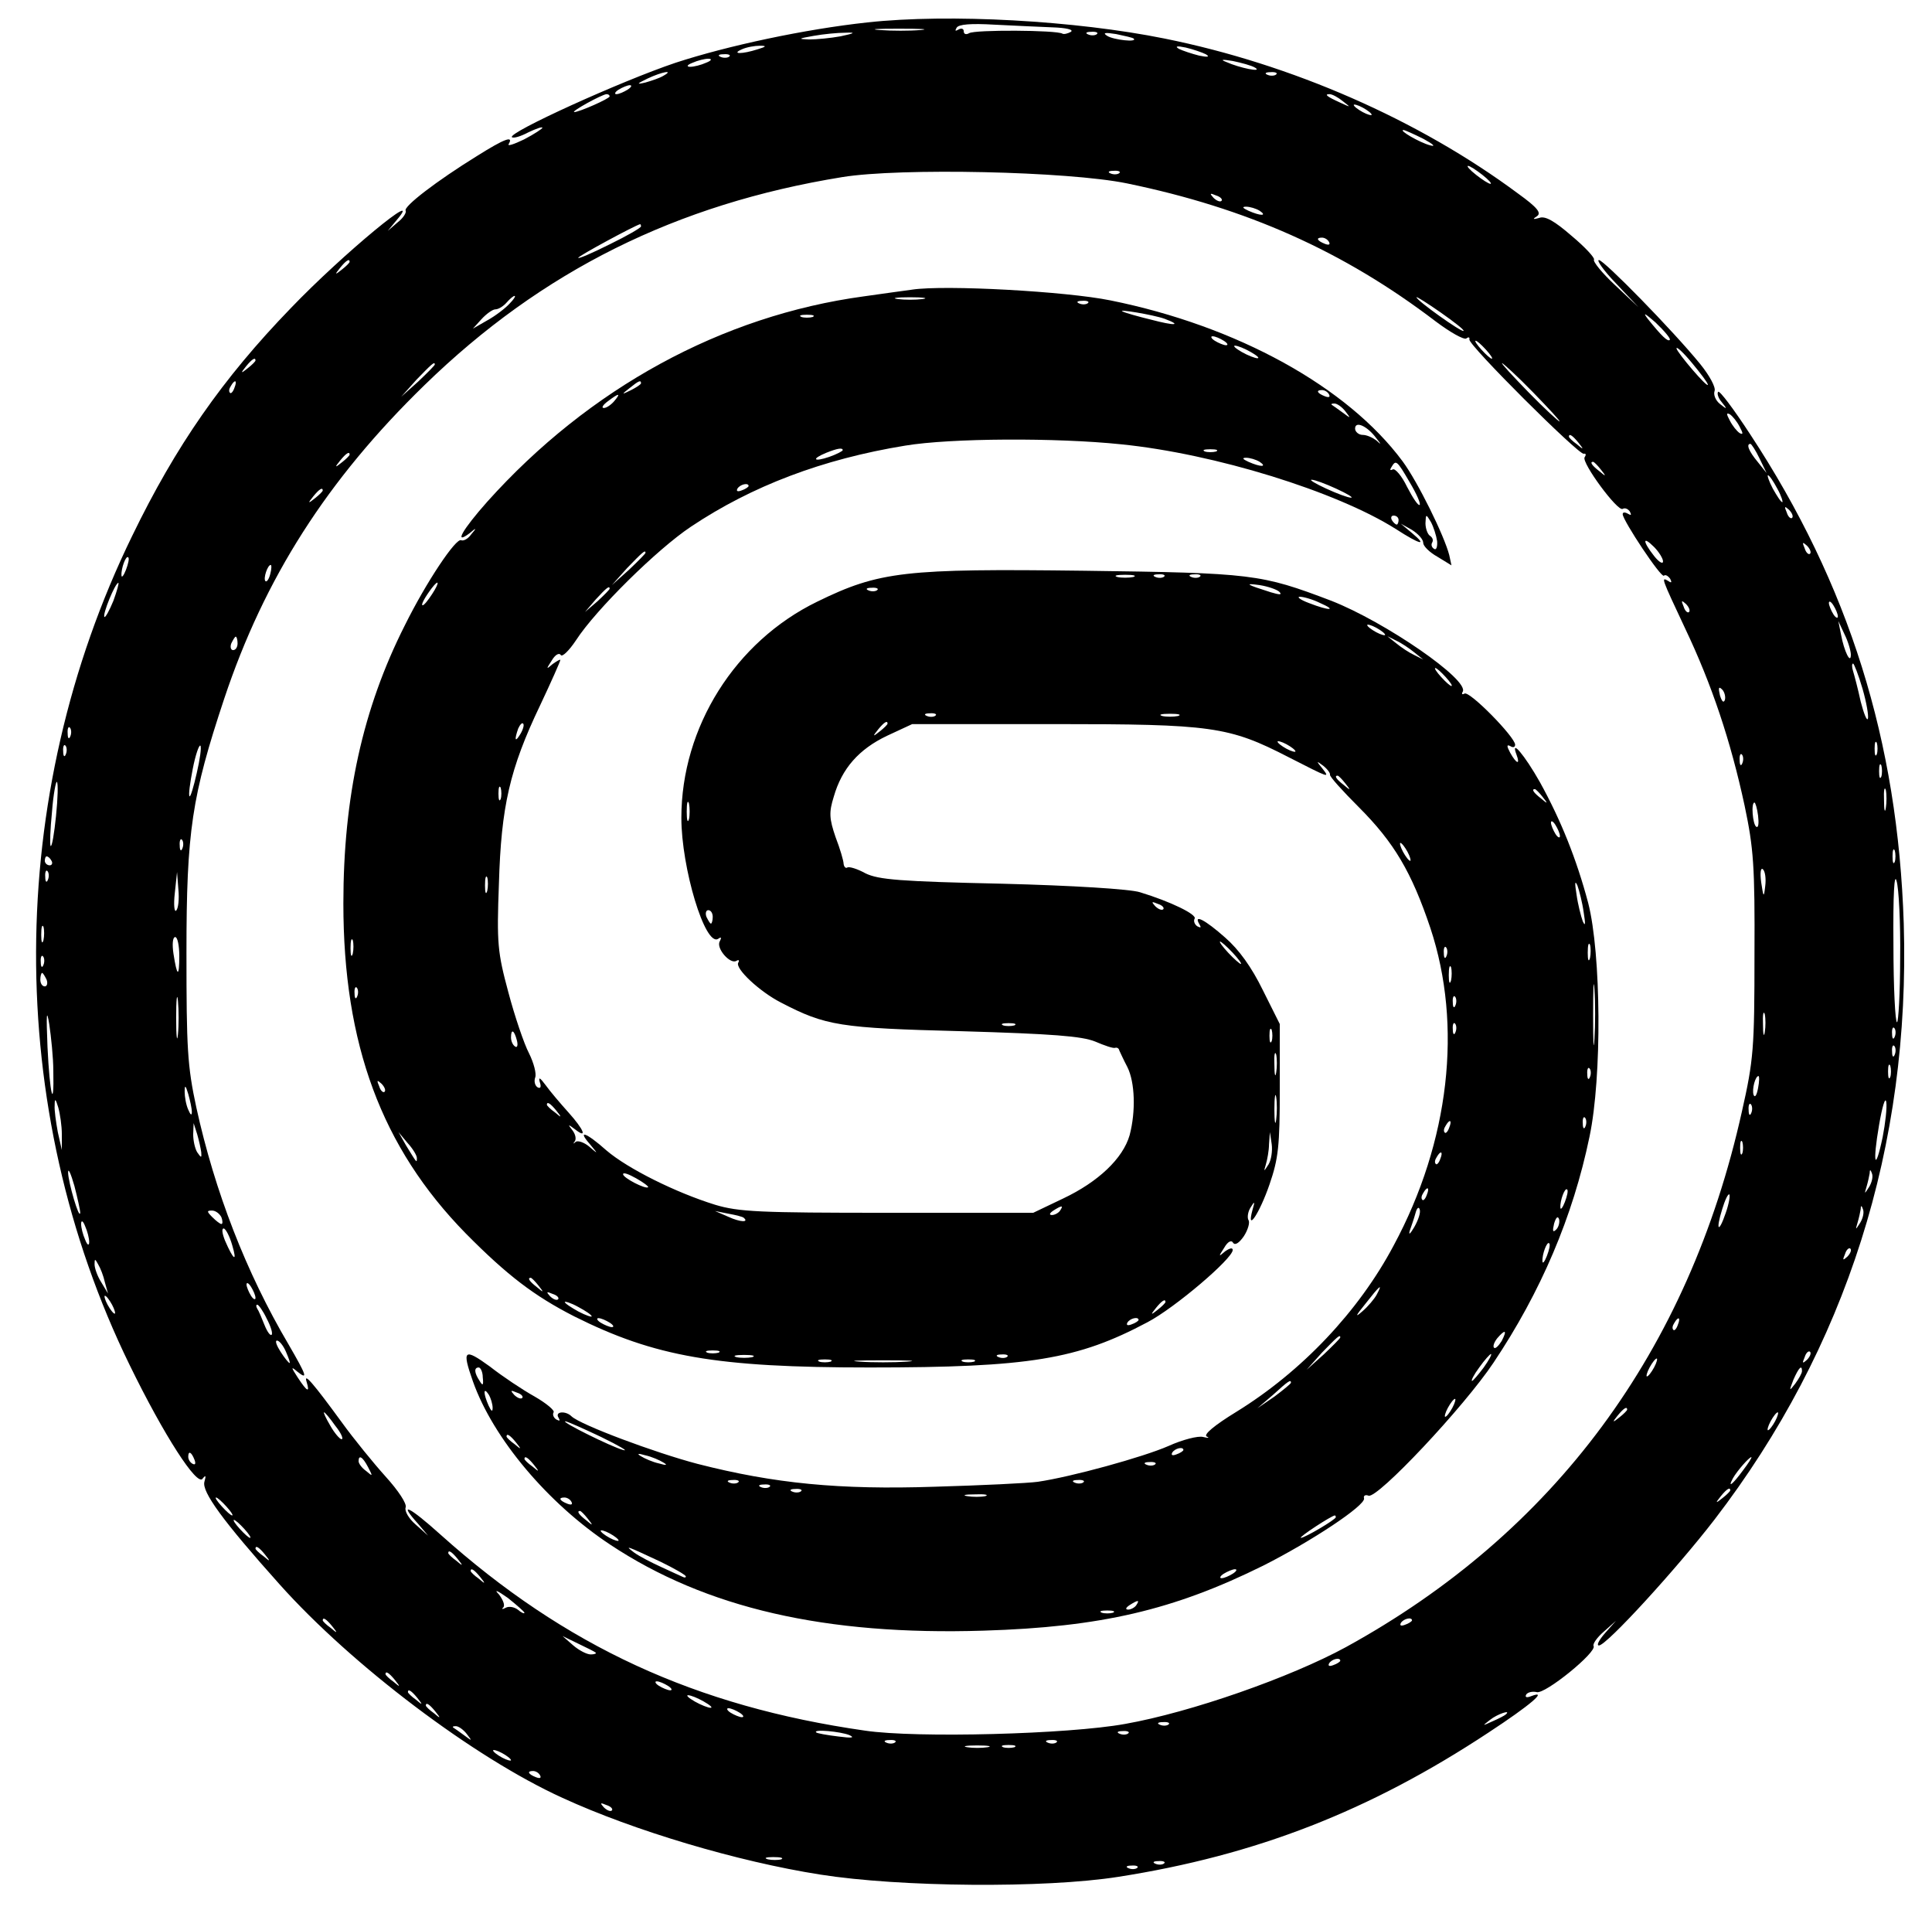
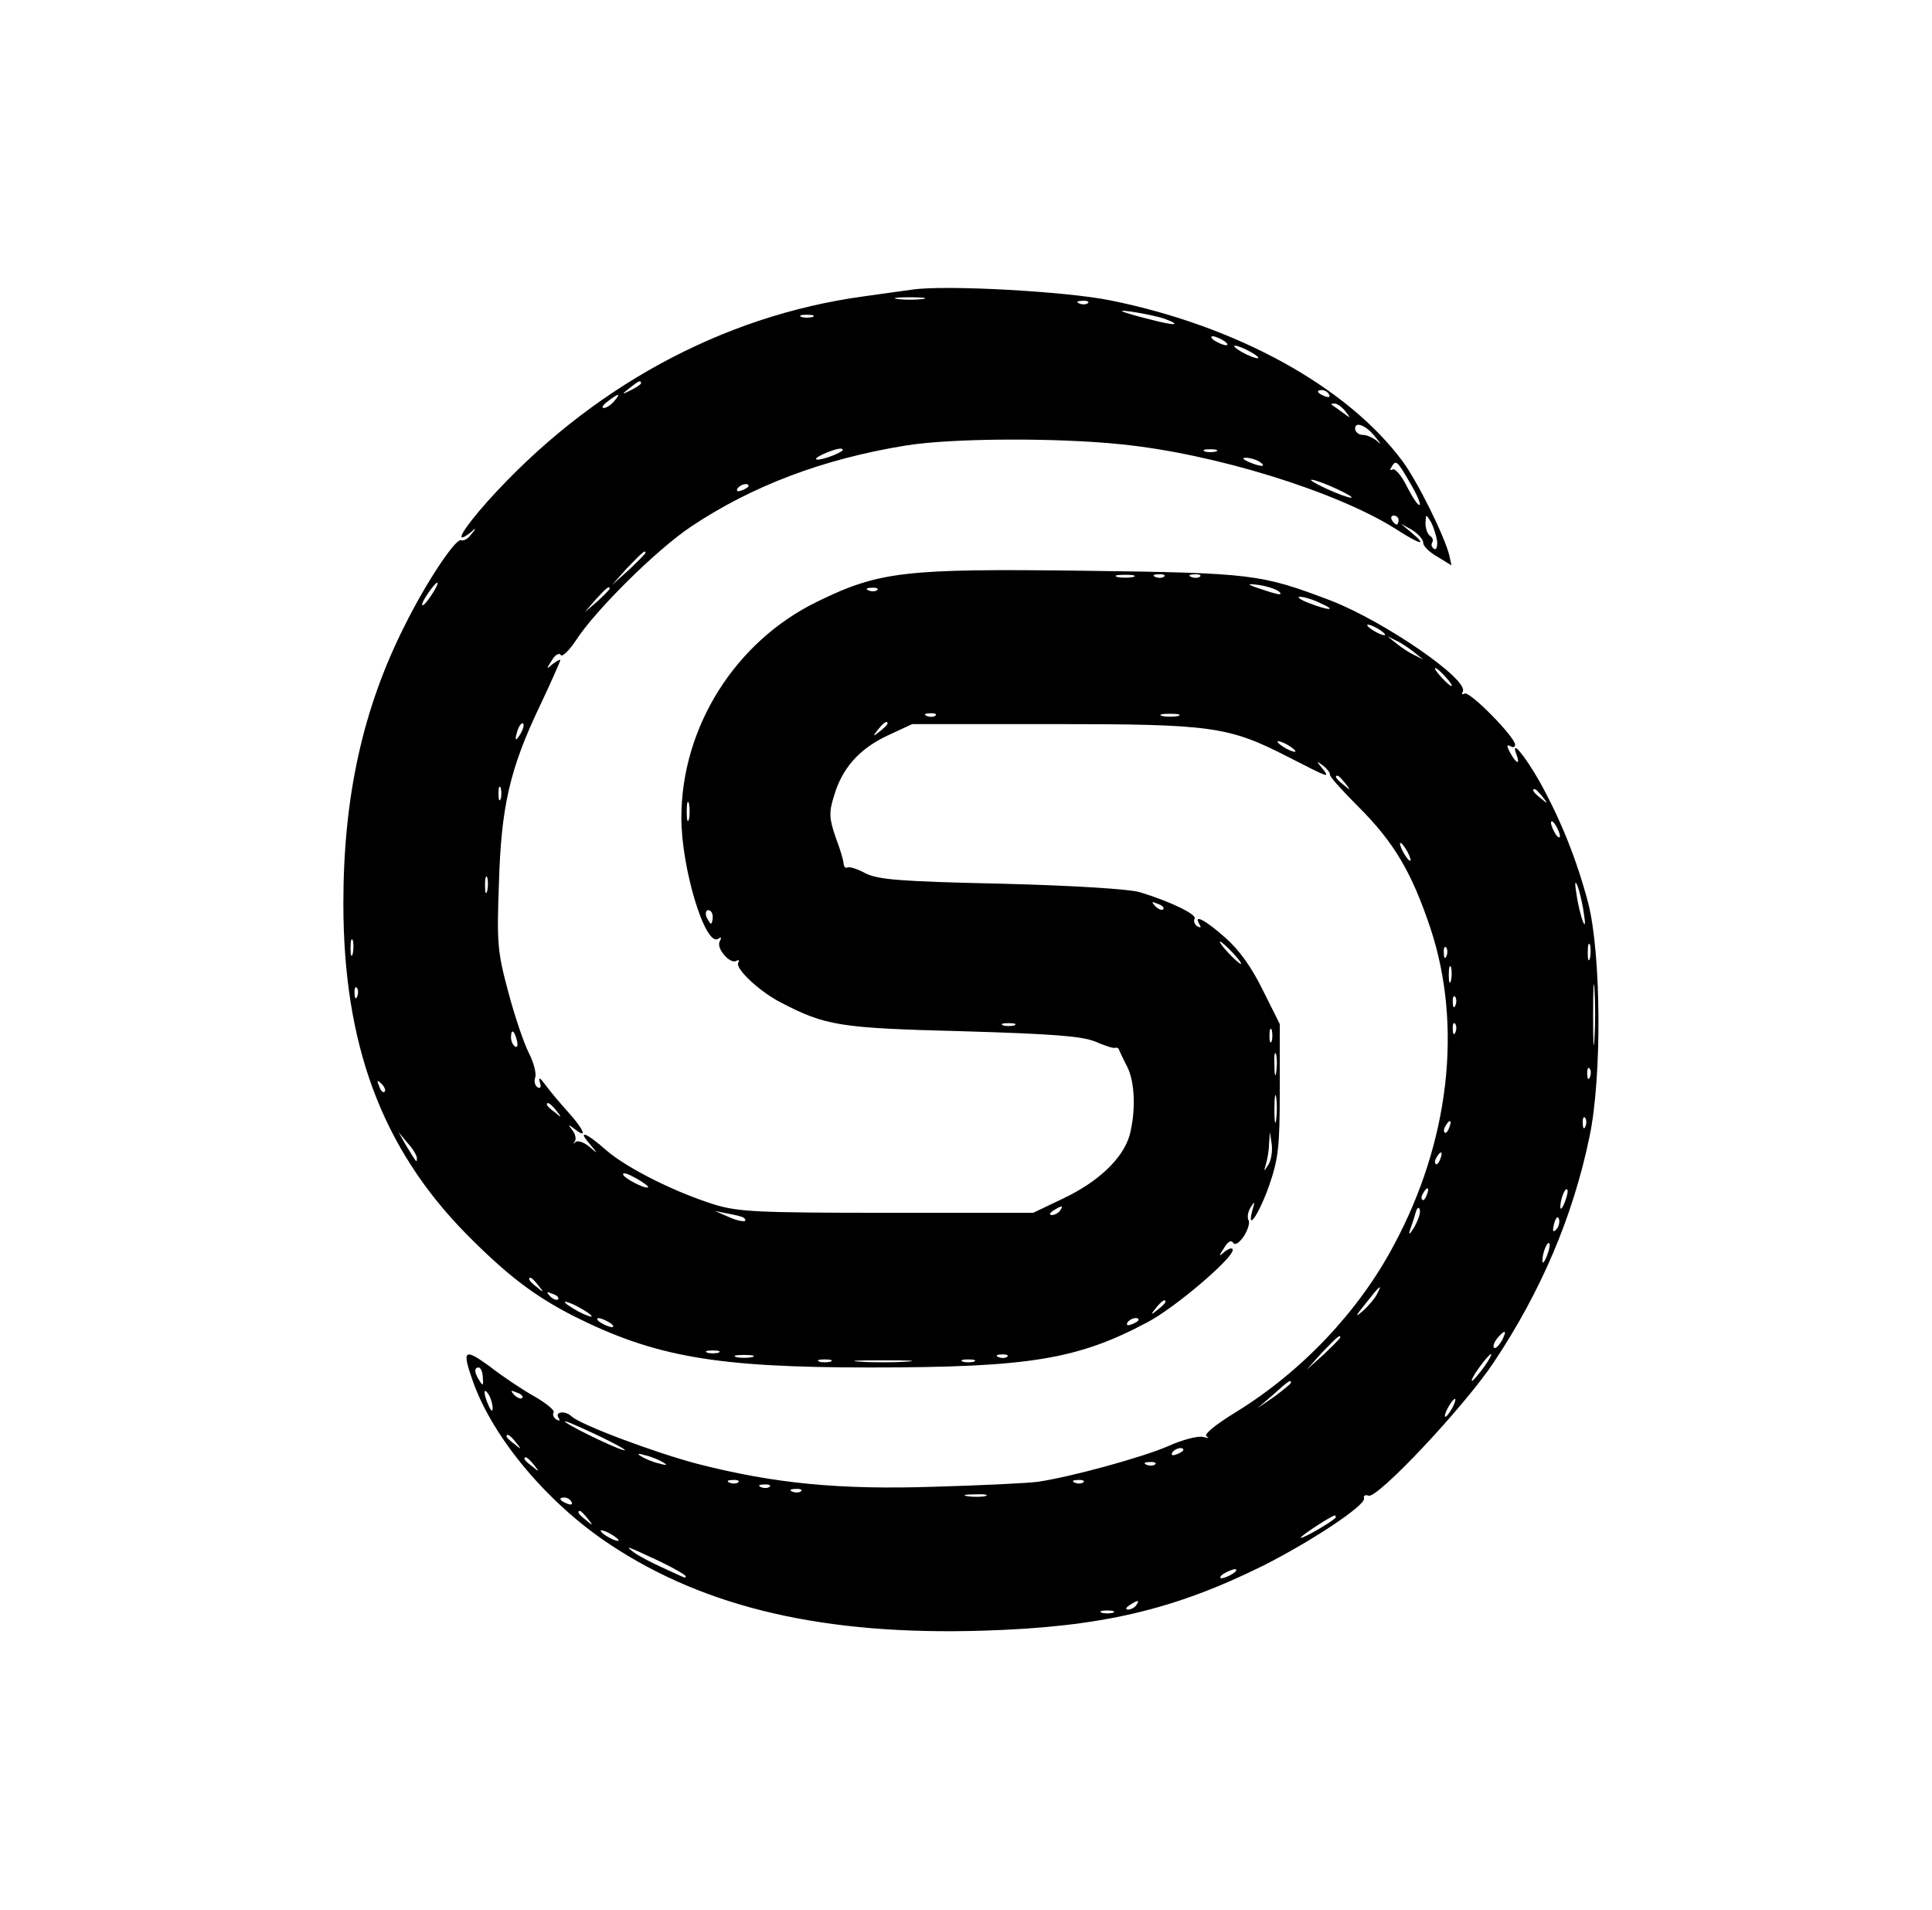
<svg xmlns="http://www.w3.org/2000/svg" version="1.0" width="431pt" height="426pt" viewBox="0 0 431 426" preserveAspectRatio="xMidYMid meet">
  <g transform="translate(0,426) scale(0.1,-0.1)" fill="#000000" stroke="none">
-     <path d="M1935 4210 c-139 -15 -312 -52 -428 -90 -122 -41 -375 -156 -365 -166 4 -3 20 2 37 11 17 8 31 13 31 10 0 -2 -18 -14 -41 -26 -23 -11 -38 -16 -34 -10 11 19 -9 12 -71 -27 -89 -55 -165 -113 -159 -122 2 -4 -5 -16 -18 -26 l-22 -19 19 23 c68 80 -120 -75 -235 -195 -153 -158 -257 -308 -354 -508 -284 -582 -286 -1276 -6 -1849 77 -158 151 -272 163 -254 7 9 8 7 4 -7 -6 -22 40 -86 168 -229 161 -180 433 -386 631 -476 159 -73 390 -142 575 -171 177 -28 500 -31 665 -5 307 48 561 147 826 322 93 61 134 96 95 81 -10 -4 -15 -3 -11 4 4 5 14 7 23 5 18 -6 136 90 127 103 -2 5 8 19 23 32 l27 24 -24 -27 c-14 -16 -20 -28 -14 -28 17 0 174 172 258 281 294 383 437 833 422 1329 -13 407 -122 756 -343 1092 -36 55 -68 98 -71 94 -3 -3 0 -14 8 -23 13 -16 12 -17 -4 -4 -10 8 -15 21 -12 29 3 8 -11 34 -32 60 -62 76 -215 232 -226 232 -6 0 11 -24 38 -52 l50 -53 -52 49 c-29 27 -50 53 -47 57 2 4 -20 28 -50 53 -38 33 -59 45 -72 40 -14 -4 -16 -3 -5 4 10 7 1 19 -42 50 -222 165 -506 289 -789 346 -198 40 -480 56 -663 36z m413 -11 c30 -1 48 -5 41 -10 -7 -4 -16 -6 -19 -4 -13 8 -196 9 -208 1 -7 -4 -12 -2 -12 4 0 6 -5 8 -12 4 -7 -4 -8 -3 -4 4 4 8 33 10 84 7 42 -2 101 -5 130 -6z m-295 -6 c-23 -2 -64 -2 -90 0 -26 2 -7 3 42 3 50 0 71 -1 48 -3z m-178 -14 c-22 -4 -53 -7 -70 -7 -26 1 -24 2 10 8 22 4 54 7 70 7 25 1 23 -1 -10 -8z m572 5 c-3 -3 -12 -4 -19 -1 -8 3 -5 6 6 6 11 1 17 -2 13 -5z m82 -10 c10 -9 -45 -3 -59 6 -11 7 -5 8 20 4 19 -4 37 -8 39 -10z m-839 -24 c-34 -11 -60 -11 -35 0 11 5 29 8 40 8 16 0 15 -2 -5 -8z m1000 -11 c10 -6 4 -7 -15 -3 -16 4 -37 11 -45 15 -10 6 -4 7 15 3 17 -4 37 -11 45 -15z m-1063 -5 c-3 -3 -12 -4 -19 -1 -8 3 -5 6 6 6 11 1 17 -2 13 -5z m-52 -14 c-11 -5 -27 -9 -35 -9 -9 0 -8 4 5 9 11 5 27 9 35 9 9 0 8 -4 -5 -9z m1225 -11 c18 -11 -34 -1 -65 13 -13 5 -9 6 15 2 19 -4 42 -10 50 -15z m-1320 -18 c-8 -5 -26 -11 -40 -15 -21 -5 -20 -3 5 9 32 15 60 20 35 6z m1367 3 c-3 -3 -12 -4 -19 -1 -8 3 -5 6 6 6 11 1 17 -2 13 -5z m-1447 -34 c-8 -5 -19 -10 -25 -10 -5 0 -3 5 5 10 8 5 20 10 25 10 6 0 3 -5 -5 -10z m-40 -15 c0 -5 -68 -35 -79 -35 -8 1 61 39 72 40 4 0 7 -2 7 -5z m1636 -11 c18 -14 18 -14 -6 -3 -31 14 -36 19 -24 19 6 0 19 -7 30 -16z m64 -30 c0 -2 -9 0 -20 6 -11 6 -20 13 -20 16 0 2 9 0 20 -6 11 -6 20 -13 20 -16z m116 -54 c22 -12 28 -18 14 -14 -23 6 -71 34 -59 34 3 0 23 -9 45 -20z m131 -80 c14 -11 22 -20 18 -20 -4 0 -18 9 -32 20 -14 11 -22 20 -18 20 4 0 18 -9 32 -20z m-793 -19 c267 -55 483 -151 689 -308 32 -24 62 -41 68 -38 5 4 8 3 7 -2 -4 -11 244 -258 255 -255 5 1 6 -2 2 -8 -7 -12 74 -122 85 -115 5 3 12 0 16 -6 4 -8 3 -9 -4 -5 -7 4 -12 4 -12 -1 1 -15 86 -143 92 -137 3 3 9 0 14 -7 4 -8 3 -10 -4 -5 -17 10 -16 8 37 -105 60 -126 102 -252 133 -396 20 -95 23 -134 22 -333 0 -208 -2 -234 -28 -349 -119 -535 -419 -940 -884 -1195 -123 -67 -345 -145 -492 -171 -126 -23 -465 -32 -580 -15 -378 54 -669 188 -947 437 -71 64 -96 75 -50 24 l22 -26 -28 25 c-15 13 -25 30 -22 38 3 8 -16 37 -45 69 -27 30 -71 84 -97 120 -65 89 -86 113 -79 91 8 -26 1 -22 -20 10 -15 23 -15 25 -1 13 25 -20 21 -9 -19 60 -95 161 -165 342 -206 529 -20 93 -22 132 -22 345 0 272 12 349 84 566 90 270 230 489 447 700 262 255 562 404 932 464 129 21 503 13 635 -14z m-17 23 c-3 -3 -12 -4 -19 -1 -8 3 -5 6 6 6 11 1 17 -2 13 -5z m228 -62 c-3 -3 -11 0 -18 7 -9 10 -8 11 6 5 10 -3 15 -9 12 -12z m85 -22 c18 -12 2 -12 -25 0 -13 6 -15 9 -5 9 8 0 22 -4 30 -9z m-1380 -35 c0 -3 -31 -21 -70 -40 -38 -19 -70 -33 -70 -30 0 4 126 72 138 75 1 0 2 -2 2 -5z m1535 -35 c3 -6 -1 -7 -9 -4 -18 7 -21 14 -7 14 6 0 13 -4 16 -10z m-2185 -44 c0 -2 -8 -10 -17 -17 -16 -13 -17 -12 -4 4 13 16 21 21 21 13z m357 -93 c-9 -10 -31 -27 -49 -37 l-33 -19 19 21 c11 12 25 22 31 22 7 0 18 7 25 15 7 8 15 15 18 15 3 0 -2 -8 -11 -17z m2128 -61 c-4 -4 -105 68 -105 75 0 2 24 -13 54 -34 30 -21 53 -39 51 -41z m460 -20 c-4 -5 -18 8 -50 48 -11 15 -4 10 18 -9 20 -19 35 -37 32 -39z m-410 -22 c10 -11 16 -20 13 -20 -3 0 -13 9 -23 20 -10 11 -16 20 -13 20 3 0 13 -9 23 -20z m495 -78 c0 -9 -69 72 -70 81 0 5 16 -10 35 -33 19 -23 35 -44 35 -48z m-3240 54 c0 -2 -8 -10 -17 -17 -16 -13 -17 -12 -4 4 13 16 21 21 21 13z m400 -9 c0 -2 -17 -19 -37 -38 l-38 -34 34 38 c33 34 41 42 41 34z m2450 -62 c35 -36 62 -65 59 -65 -2 0 -34 29 -69 65 -35 36 -62 65 -59 65 2 0 34 -29 69 -65z m-2897 10 c-3 -9 -8 -14 -10 -11 -3 3 -2 9 2 15 9 16 15 13 8 -4z m3358 -87 c8 -15 8 -18 0 -14 -6 4 -16 16 -22 28 -8 15 -8 18 0 14 6 -4 16 -16 22 -28z m-360 -35 c13 -16 12 -17 -3 -4 -10 7 -18 15 -18 17 0 8 8 3 21 -13z m404 -35 l16 -33 -20 25 c-20 24 -26 40 -16 40 2 0 12 -15 20 -32z m-3145 8 c0 -2 -8 -10 -17 -17 -16 -13 -17 -12 -4 4 13 16 21 21 21 13z m2791 -33 c13 -16 12 -17 -3 -4 -17 13 -22 21 -14 21 2 0 10 -8 17 -17z m394 -43 c9 -16 13 -30 11 -30 -3 0 -12 14 -21 30 -9 17 -13 30 -11 30 3 0 12 -13 21 -30z m-3245 -4 c0 -2 -8 -10 -17 -17 -16 -13 -17 -12 -4 4 13 16 21 21 21 13z m3278 -61 c-3 -3 -9 2 -12 12 -6 14 -5 15 5 6 7 -7 10 -15 7 -18z m-288 -97 c0 -7 -9 -2 -20 12 -26 33 -26 46 0 20 11 -11 20 -26 20 -32z m328 17 c-3 -3 -9 2 -12 12 -6 14 -5 15 5 6 7 -7 10 -15 7 -18z m-3757 -36 c-5 -13 -10 -19 -10 -12 -1 15 10 45 15 40 3 -2 0 -15 -5 -28z m322 -9 c-3 -12 -8 -19 -11 -16 -5 6 5 36 12 36 2 0 2 -9 -1 -20z m-350 -60 c-9 -22 -18 -38 -20 -36 -5 5 24 76 31 76 2 0 -3 -18 -11 -40z m3515 -25 c-3 -3 -9 2 -12 12 -6 14 -5 15 5 6 7 -7 10 -15 7 -18z m332 -10 c0 -5 -5 -3 -10 5 -5 8 -10 20 -10 25 0 6 5 3 10 -5 5 -8 10 -19 10 -25z m29 -85 c0 -23 -15 7 -22 45 l-6 30 14 -30 c8 -16 14 -37 14 -45z m-3599 25 c0 -8 -4 -15 -10 -15 -5 0 -7 7 -4 15 4 8 8 15 10 15 2 0 4 -7 4 -15z m3625 -101 c9 -31 14 -61 12 -67 -2 -6 -9 11 -16 38 -6 28 -14 58 -17 68 -3 9 -3 17 0 17 2 0 12 -25 21 -56z m-307 -25 c-3 -8 -7 -3 -11 10 -4 17 -3 21 5 13 5 -5 8 -16 6 -23z m-3691 -81 c-3 -8 -6 -5 -6 6 -1 11 2 17 5 13 3 -3 4 -12 1 -19z m4030 -40 c-3 -7 -5 -2 -5 12 0 14 2 19 5 13 2 -7 2 -19 0 -25z m-4040 0 c-3 -8 -6 -5 -6 6 -1 11 2 17 5 13 3 -3 4 -12 1 -19z m292 -42 c-7 -31 -14 -54 -16 -52 -3 2 1 30 7 61 6 31 14 54 17 52 3 -3 -1 -31 -8 -61z m3448 22 c-3 -8 -6 -5 -6 6 -1 11 2 17 5 13 3 -3 4 -12 1 -19z m310 -30 c-3 -7 -5 -2 -5 12 0 14 2 19 5 13 2 -7 2 -19 0 -25z m-4072 -88 c-4 -39 -9 -69 -12 -67 -2 3 -1 37 3 76 3 40 9 70 11 67 3 -3 2 -37 -2 -76z m4082 18 c-2 -13 -4 -5 -4 17 -1 22 1 32 4 23 2 -10 2 -28 0 -40z m-285 -17 c2 -17 1 -28 -4 -25 -8 5 -12 54 -4 54 2 0 6 -13 8 -29z m-3515 -73 c-3 -8 -6 -5 -6 6 -1 11 2 17 5 13 3 -3 4 -12 1 -19z m3820 -30 c-3 -7 -5 -2 -5 12 0 14 2 19 5 13 2 -7 2 -19 0 -25z m-4112 2 c3 -5 1 -10 -4 -10 -6 0 -11 5 -11 10 0 6 2 10 4 10 3 0 8 -4 11 -10z m3823 -56 c-3 -27 -4 -26 -9 8 -3 22 -1 34 4 29 5 -5 7 -21 5 -37z m-3831 14 c-3 -8 -6 -5 -6 6 -1 11 2 17 5 13 3 -3 4 -12 1 -19z m4132 -175 c0 -79 -4 -143 -7 -143 -4 0 -8 78 -8 173 -1 113 2 162 7 142 5 -16 9 -94 8 -172z m-3846 106 c-4 -4 -6 13 -3 39 l5 47 3 -39 c2 -21 0 -42 -5 -47z m-296 -66 c-3 -10 -5 -4 -5 12 0 17 2 24 5 18 2 -7 2 -21 0 -30z m303 -35 c0 -49 -5 -47 -13 5 -3 20 -2 37 4 37 5 0 9 -19 9 -42z m-303 -20 c-3 -8 -6 -5 -6 6 -1 11 2 17 5 13 3 -3 4 -12 1 -19z m7 -33 c3 -8 1 -15 -4 -15 -6 0 -10 7 -10 15 0 8 2 15 4 15 2 0 6 -7 10 -15z m293 -122 c-2 -21 -4 -4 -4 37 0 41 2 58 4 38 2 -21 2 -55 0 -75z m-278 -82 c2 -91 -8 -52 -13 54 -3 74 -2 87 4 50 4 -27 9 -74 9 -104z m3818 87 c-2 -13 -4 -5 -4 17 -1 22 1 32 4 23 2 -10 2 -28 0 -40z m290 -10 c-3 -8 -6 -5 -6 6 -1 11 2 17 5 13 3 -3 4 -12 1 -19z m0 -40 c-3 -8 -6 -5 -6 6 -1 11 2 17 5 13 3 -3 4 -12 1 -19z m-10 -50 c-3 -7 -5 -2 -5 12 0 14 2 19 5 13 2 -7 2 -19 0 -25z m-295 -25 c-3 -16 -7 -22 -10 -15 -4 13 4 42 11 42 2 0 2 -12 -1 -27z m-3494 -53 c0 -9 -3 -7 -8 5 -5 11 -8 29 -8 40 0 16 2 15 8 -5 4 -14 8 -32 8 -40z m3772 -56 c-17 -81 -23 -60 -8 27 7 41 14 64 16 51 2 -12 -2 -47 -8 -78z m-4062 6 l0 -35 -9 40 c-4 22 -8 49 -7 60 0 16 2 15 8 -5 4 -14 8 -41 8 -60z m3769 48 c-3 -8 -6 -5 -6 6 -1 11 2 17 5 13 3 -3 4 -12 1 -19z m-3458 -88 c1 -13 0 -13 -9 0 -5 8 -9 26 -9 40 l1 25 8 -25 c4 -14 8 -32 9 -40z m3438 -2 c-3 -7 -5 -2 -5 12 0 14 2 19 5 13 2 -7 2 -19 0 -25z m-3708 -133 c-2 -17 -27 69 -27 90 0 11 6 -2 14 -30 7 -27 13 -54 13 -60z m3991 58 c-11 -17 -11 -17 -6 0 3 10 6 24 7 30 0 9 2 9 5 0 3 -7 0 -20 -6 -30z m-320 -58 c-16 -47 -23 -40 -8 8 6 20 13 35 16 33 2 -3 -1 -21 -8 -41z m300 -22 c-11 -17 -11 -17 -6 0 3 10 6 24 7 30 0 9 2 9 5 0 3 -7 0 -20 -6 -30z m-3656 12 c3 -8 3 -15 0 -15 -3 0 -12 7 -20 15 -13 13 -13 15 -1 15 8 0 17 -7 21 -15z m-295 -55 c0 -9 -4 -8 -9 5 -5 11 -9 27 -9 35 0 9 4 8 9 -5 5 -11 9 -27 9 -35z m319 -7 c12 -40 3 -34 -16 10 -6 15 -8 27 -3 27 4 0 13 -16 19 -37z m3603 -26 c-10 -9 -11 -8 -5 6 3 10 9 15 12 12 3 -3 0 -11 -7 -18z m-3887 -57 l7 -25 -15 25 c-9 14 -15 32 -15 40 0 13 1 13 8 0 5 -8 12 -26 15 -40z m336 -35 c0 -5 -5 -3 -10 5 -5 8 -10 20 -10 25 0 6 5 3 10 -5 5 -8 10 -19 10 -25z m-320 -15 c6 -11 8 -20 6 -20 -3 0 -10 9 -16 20 -6 11 -8 20 -6 20 3 0 10 -9 16 -20z m345 -31 c9 -17 14 -33 11 -36 -3 -3 -10 7 -16 22 -6 15 -13 32 -16 36 -3 5 -3 9 0 9 3 0 13 -14 21 -31z m3148 -14 c-3 -9 -8 -14 -10 -11 -3 3 -2 9 2 15 9 16 15 13 8 -4z m-3105 -60 c6 -14 10 -25 8 -25 -2 0 -11 11 -20 25 -9 14 -13 25 -8 25 5 0 14 -11 20 -25z m3393 -18 c-10 -9 -11 -8 -5 6 3 10 9 15 12 12 3 -3 0 -11 -7 -18z m-341 -17 c-6 -11 -13 -20 -16 -20 -2 0 0 9 6 20 6 11 13 20 16 20 2 0 0 -9 -6 -20z m330 -8 c0 -5 -7 -17 -15 -28 -14 -18 -14 -17 -4 9 12 27 19 34 19 19z m-390 -86 c0 -2 -8 -10 -17 -17 -16 -13 -17 -12 -4 4 13 16 21 21 21 13z m-2882 -36 c13 -16 19 -30 14 -30 -4 0 -16 14 -25 30 -10 17 -16 30 -14 30 2 0 13 -13 25 -30z m3212 10 c-6 -11 -13 -20 -16 -20 -2 0 0 9 6 20 6 11 13 20 16 20 2 0 0 -9 -6 -20z m-3526 -86 c3 -8 2 -12 -4 -9 -6 3 -10 10 -10 16 0 14 7 11 14 -7z m387 -16 c11 -21 11 -22 -4 -9 -10 7 -17 17 -17 22 0 15 9 10 21 -13z m3067 -8 c-22 -30 -35 -41 -22 -17 9 16 36 47 41 47 2 0 -6 -13 -19 -30z m-28 -44 c0 -2 -8 -10 -17 -17 -16 -13 -17 -12 -4 4 13 16 21 21 21 13z m-3355 -36 c10 -11 16 -20 13 -20 -3 0 -13 9 -23 20 -10 11 -16 20 -13 20 3 0 13 -9 23 -20z m40 -50 c10 -11 16 -20 13 -20 -3 0 -13 9 -23 20 -10 11 -16 20 -13 20 3 0 13 -9 23 -20z m46 -57 c13 -16 12 -17 -3 -4 -10 7 -18 15 -18 17 0 8 8 3 21 -13z m430 -10 c13 -16 12 -17 -3 -4 -10 7 -18 15 -18 17 0 8 8 3 21 -13z m50 -40 c13 -16 12 -17 -3 -4 -10 7 -18 15 -18 17 0 8 8 3 21 -13z m99 -80 c0 -3 -7 0 -15 7 -8 6 -20 8 -27 4 -7 -4 -10 -3 -5 1 4 5 -1 17 -10 29 -12 12 -4 9 20 -8 20 -16 37 -31 37 -33z m-429 -30 c13 -16 12 -17 -3 -4 -10 7 -18 15 -18 17 0 8 8 3 21 -13z m2409 13 c0 -2 -7 -7 -16 -10 -8 -3 -12 -2 -9 4 6 10 25 14 25 6z m-1821 -72 c2 -2 -3 -4 -11 -4 -9 0 -26 9 -39 20 l-24 21 35 -17 c19 -9 37 -18 39 -20z m1661 -18 c0 -2 -7 -7 -16 -10 -8 -3 -12 -2 -9 4 6 10 25 14 25 6z m-2109 -43 c13 -16 12 -17 -3 -4 -10 7 -18 15 -18 17 0 8 8 3 21 -13z m609 -13 c8 -5 11 -10 5 -10 -5 0 -17 5 -25 10 -8 5 -10 10 -5 10 6 0 17 -5 25 -10z m-559 -27 c13 -16 12 -17 -3 -4 -10 7 -18 15 -18 17 0 8 8 3 21 -13z m639 -8 c14 -8 21 -14 15 -14 -5 0 -21 6 -35 14 -14 8 -20 14 -15 14 6 0 21 -6 35 -14z m-599 -22 c13 -16 12 -17 -3 -4 -10 7 -18 15 -18 17 0 8 8 3 21 -13z m679 -3 c8 -5 11 -10 5 -10 -5 0 -17 5 -25 10 -8 5 -10 10 -5 10 6 0 17 -5 25 -10z m1709 -4 c-2 -2 -15 -9 -29 -15 -24 -11 -24 -11 -6 3 16 13 49 24 35 12z m-752 -22 c-3 -3 -12 -4 -19 -1 -8 3 -5 6 6 6 11 1 17 -2 13 -5z m-1566 -21 c13 -17 13 -17 -6 -3 -11 8 -22 16 -24 17 -2 2 0 3 6 3 6 0 17 -8 24 -17z m854 -3 c13 -6 5 -7 -25 -3 -25 3 -47 7 -49 9 -9 8 55 2 74 -6z m622 4 c-3 -3 -12 -4 -19 -1 -8 3 -5 6 6 6 11 1 17 -2 13 -5z m-520 -20 c-3 -3 -12 -4 -19 -1 -8 3 -5 6 6 6 11 1 17 -2 13 -5z m360 0 c-3 -3 -12 -4 -19 -1 -8 3 -5 6 6 6 11 1 17 -2 13 -5z m-154 -11 c-13 -2 -33 -2 -45 0 -13 2 -3 4 22 4 25 0 35 -2 23 -4z m60 0 c-7 -2 -19 -2 -25 0 -7 3 -2 5 12 5 14 0 19 -2 13 -5z m-1123 -29 c0 -2 -9 0 -20 6 -11 6 -20 13 -20 16 0 2 9 0 20 -6 11 -6 20 -13 20 -16z m65 -34 c3 -6 -1 -7 -9 -4 -18 7 -21 14 -7 14 6 0 13 -4 16 -10z m160 -78 c-3 -3 -11 0 -18 7 -9 10 -8 11 6 5 10 -3 15 -9 12 -12z m378 -109 c-7 -2 -21 -2 -30 0 -10 3 -4 5 12 5 17 0 24 -2 18 -5z m854 -9 c-3 -3 -12 -4 -19 -1 -8 3 -5 6 6 6 11 1 17 -2 13 -5z m-60 -10 c-3 -3 -12 -4 -19 -1 -8 3 -5 6 6 6 11 1 17 -2 13 -5z" />
    <path d="M2035 3614 c-16 -2 -65 -9 -108 -15 -317 -43 -613 -205 -840 -458 -55 -62 -76 -98 -39 -70 15 13 16 12 3 -3 -7 -10 -17 -15 -22 -13 -11 7 -78 -93 -126 -190 -94 -186 -137 -383 -137 -620 0 -314 85 -544 273 -736 92 -93 152 -139 242 -185 180 -90 316 -114 659 -114 357 0 464 18 620 101 61 32 190 142 190 161 0 6 -7 4 -17 -3 -15 -13 -15 -12 -2 8 8 14 16 18 20 11 4 -6 13 -1 24 15 9 14 14 31 10 36 -3 6 -1 19 5 28 9 15 10 14 4 -6 -14 -52 16 -7 38 57 20 58 23 86 23 213 l0 145 -38 76 c-25 51 -53 90 -84 117 -44 39 -72 54 -57 29 4 -7 3 -8 -5 -4 -6 4 -9 12 -6 17 6 9 -53 38 -122 59 -22 7 -150 15 -308 19 -227 5 -275 9 -304 23 -18 10 -37 16 -41 13 -3 -2 -7 1 -8 8 0 7 -8 34 -18 60 -14 41 -15 55 -4 90 18 63 56 106 119 136 l56 26 315 0 c354 0 391 -5 525 -74 92 -47 92 -47 75 -25 -14 17 -14 18 2 6 10 -8 16 -17 15 -20 -1 -4 28 -36 64 -72 79 -79 118 -145 160 -270 72 -217 43 -476 -82 -708 -78 -147 -205 -281 -351 -371 -49 -30 -74 -51 -66 -55 7 -3 4 -4 -8 -1 -11 3 -46 -6 -77 -20 -57 -25 -217 -69 -292 -80 -22 -3 -125 -8 -230 -11 -213 -7 -357 7 -529 51 -95 25 -261 87 -281 106 -13 13 -38 11 -29 -3 4 -7 3 -8 -5 -4 -6 4 -9 11 -6 16 3 4 -16 20 -42 35 -27 15 -72 45 -100 67 -58 42 -63 38 -38 -33 45 -127 167 -272 306 -364 214 -142 481 -203 833 -192 262 8 424 46 624 145 107 54 228 134 225 150 -2 6 3 9 10 6 20 -7 213 198 279 297 105 157 177 325 214 504 28 133 26 408 -3 521 -26 98 -61 185 -108 270 -34 60 -66 98 -52 61 9 -24 0 -21 -14 4 -8 15 -8 19 0 15 6 -4 11 -3 11 3 0 17 -102 121 -113 114 -5 -3 -7 -1 -4 4 16 26 -173 156 -293 203 -158 60 -175 62 -551 67 -400 5 -457 -1 -596 -69 -183 -89 -303 -280 -303 -482 0 -112 53 -288 82 -270 7 5 8 3 4 -5 -10 -15 23 -53 37 -44 5 3 7 1 4 -4 -8 -13 48 -65 95 -89 100 -52 131 -57 403 -64 204 -6 268 -11 298 -23 21 -9 41 -16 45 -14 4 1 8 -1 9 -6 2 -4 9 -20 18 -37 17 -34 19 -99 5 -152 -15 -52 -70 -104 -148 -141 l-67 -32 -325 0 c-286 0 -332 2 -385 18 -87 27 -194 80 -242 121 -46 41 -66 47 -37 14 19 -23 19 -23 -2 -5 -11 9 -25 14 -30 10 -5 -5 -6 -4 -2 1 4 5 2 16 -5 25 -11 14 -10 14 6 2 28 -22 20 -1 -15 38 -18 20 -41 47 -51 61 -12 16 -16 19 -13 7 4 -11 2 -16 -5 -12 -6 4 -8 14 -5 22 3 8 -3 32 -14 54 -11 21 -32 83 -46 136 -24 89 -26 109 -21 242 5 172 24 256 92 398 25 53 45 98 45 101 0 2 -7 -2 -17 -9 -15 -13 -15 -12 -2 8 7 12 16 18 20 12 3 -5 18 9 34 33 44 68 181 203 256 253 136 91 294 151 478 181 102 17 338 18 482 3 209 -21 480 -105 613 -189 54 -35 72 -39 36 -9 l-25 21 25 -14 c14 -9 25 -21 25 -29 0 -7 14 -21 32 -31 l31 -19 -5 23 c-11 43 -70 163 -104 209 -123 166 -369 302 -652 359 -98 20 -368 35 -442 24z m23 -21 c-16 -2 -40 -2 -55 0 -16 2 -3 4 27 4 30 0 43 -2 28 -4z m369 -9 c-3 -3 -12 -4 -19 -1 -8 3 -5 6 6 6 11 1 17 -2 13 -5z m171 -35 c40 -15 23 -16 -30 -2 -29 7 -57 15 -63 18 -17 7 68 -7 93 -16z m-785 4 c-7 -2 -19 -2 -25 0 -7 3 -2 5 12 5 14 0 19 -2 13 -5z m917 -53 c8 -5 11 -10 5 -10 -5 0 -17 5 -25 10 -8 5 -10 10 -5 10 6 0 17 -5 25 -10z m60 -25 c14 -8 21 -14 15 -14 -5 0 -21 6 -35 14 -14 8 -20 14 -15 14 6 0 21 -6 35 -14z m-1360 -70 c0 -2 -10 -9 -22 -15 -22 -11 -22 -10 -4 4 21 17 26 19 26 11z m1535 -25 c3 -6 -1 -7 -9 -4 -18 7 -21 14 -7 14 6 0 13 -4 16 -10z m-1595 -15 c-7 -8 -17 -15 -23 -15 -6 0 -2 7 9 15 25 19 30 19 14 0z m1631 -22 c13 -17 13 -17 -6 -3 -11 8 -22 16 -24 17 -2 2 0 3 6 3 6 0 17 -8 24 -17z m69 -60 c12 -15 12 -16 0 -5 -8 6 -21 12 -30 12 -9 0 -17 7 -17 14 0 18 27 6 47 -21z m-1190 -27 c0 -2 -13 -9 -30 -15 -35 -12 -41 -5 -7 9 25 10 37 12 37 6z m833 -3 c-7 -2 -19 -2 -25 0 -7 3 -2 5 12 5 14 0 19 -2 13 -5z m97 -23 c18 -12 2 -12 -25 0 -13 6 -15 9 -5 9 8 0 22 -4 30 -9z m335 -46 c15 -25 25 -48 22 -50 -3 -3 -15 15 -28 40 -12 25 -27 42 -32 39 -6 -3 -7 -1 -3 5 10 17 12 16 41 -34z m-164 -14 c24 -11 39 -20 33 -20 -7 0 -31 9 -55 20 -24 11 -39 20 -33 20 7 0 31 -9 55 -20z m-1311 6 c0 -2 -7 -7 -16 -10 -8 -3 -12 -2 -9 4 6 10 25 14 25 6z m1450 -76 c0 -5 -2 -10 -4 -10 -3 0 -8 5 -11 10 -3 6 -1 10 4 10 6 0 11 -4 11 -10z m86 -47 c1 -13 -2 -21 -7 -17 -5 3 -7 9 -4 14 3 5 1 11 -5 15 -5 3 -10 16 -10 28 1 21 1 21 12 3 6 -11 12 -30 14 -43z m-1766 -26 c0 -2 -17 -19 -37 -38 l-38 -34 34 38 c33 34 41 42 41 34z m1088 -54 c-10 -2 -26 -2 -35 0 -10 3 -2 5 17 5 19 0 27 -2 18 -5z m69 1 c-3 -3 -12 -4 -19 -1 -8 3 -5 6 6 6 11 1 17 -2 13 -5z m80 0 c-3 -3 -12 -4 -19 -1 -8 3 -5 6 6 6 11 1 17 -2 13 -5z m-1713 -39 c-9 -14 -18 -25 -21 -25 -5 0 5 18 20 38 17 22 18 13 1 -13z m1890 5 c7 -7 1 -7 -19 -1 -54 17 -61 21 -25 16 19 -3 39 -10 44 -15z m-1494 7 c0 -2 -12 -14 -27 -28 l-28 -24 24 28 c23 25 31 32 31 24z m597 -3 c-3 -3 -12 -4 -19 -1 -8 3 -5 6 6 6 11 1 17 -2 13 -5z m988 -29 c39 -17 21 -18 -25 0 -19 7 -28 14 -20 14 8 0 29 -6 45 -14z m145 -71 c0 -2 -9 0 -20 6 -11 6 -20 13 -20 16 0 2 9 0 20 -6 11 -6 20 -13 20 -16z m65 -39 l20 -16 -20 10 c-11 5 -29 17 -40 26 l-20 16 20 -10 c11 -5 29 -17 40 -26z m70 -55 c10 -11 16 -20 13 -20 -3 0 -13 9 -23 20 -10 11 -16 20 -13 20 3 0 13 -9 23 -20z m-1138 -86 c-3 -3 -12 -4 -19 -1 -8 3 -5 6 6 6 11 1 17 -2 13 -5z m541 -1 c-10 -2 -26 -2 -35 0 -10 3 -2 5 17 5 19 0 27 -2 18 -5z m-1467 -40 c-12 -20 -14 -14 -5 12 4 9 9 14 11 11 3 -2 0 -13 -6 -23z m819 23 c0 -2 -8 -10 -17 -17 -16 -13 -17 -12 -4 4 13 16 21 21 21 13z m910 -62 c0 -2 -9 0 -20 6 -11 6 -20 13 -20 16 0 2 9 0 20 -6 11 -6 20 -13 20 -16z m111 -71 c13 -16 12 -17 -3 -4 -17 13 -22 21 -14 21 2 0 10 -8 17 -17z m-1884 -35 c-3 -7 -5 -2 -5 12 0 14 2 19 5 13 2 -7 2 -19 0 -25z m2324 5 c13 -16 12 -17 -3 -4 -17 13 -22 21 -14 21 2 0 10 -8 17 -17z m-1904 -50 c-3 -10 -5 -2 -5 17 0 19 2 27 5 18 2 -10 2 -26 0 -35z m1943 -38 c0 -5 -5 -3 -10 5 -5 8 -10 20 -10 25 0 6 5 3 10 -5 5 -8 10 -19 10 -25z m-340 -35 c6 -11 8 -20 6 -20 -3 0 -10 9 -16 20 -6 11 -8 20 -6 20 3 0 10 -9 16 -20z m-2053 -87 c-3 -10 -5 -4 -5 12 0 17 2 24 5 18 2 -7 2 -21 0 -30z m2446 -48 c4 -25 4 -33 -2 -20 -4 11 -11 38 -14 60 -4 25 -4 33 2 20 4 -11 11 -38 14 -60z m-938 7 c-3 -3 -11 0 -18 7 -9 10 -8 11 6 5 10 -3 15 -9 12 -12z m-1005 -17 c0 -8 -2 -15 -4 -15 -2 0 -6 7 -10 15 -3 8 -1 15 4 15 6 0 10 -7 10 -15z m-803 -82 c-3 -10 -5 -4 -5 12 0 17 2 24 5 18 2 -7 2 -21 0 -30z m1963 2 c13 -14 21 -25 18 -25 -2 0 -15 11 -28 25 -13 14 -21 25 -18 25 2 0 15 -11 28 -25z m797 -12 c-3 -10 -5 -4 -5 12 0 17 2 24 5 18 2 -7 2 -21 0 -30z m-320 5 c-3 -8 -6 -5 -6 6 -1 11 2 17 5 13 3 -3 4 -12 1 -19z m10 -55 c-3 -10 -5 -4 -5 12 0 17 2 24 5 18 2 -7 2 -21 0 -30z m320 -130 c-2 -32 -3 -8 -3 52 0 61 1 87 3 58 2 -29 2 -78 0 -110z m-2760 95 c-3 -8 -6 -5 -6 6 -1 11 2 17 5 13 3 -3 4 -12 1 -19z m2450 -20 c-3 -8 -6 -5 -6 6 -1 11 2 17 5 13 3 -3 4 -12 1 -19z m-984 -45 c-7 -2 -19 -2 -25 0 -7 3 -2 5 12 5 14 0 19 -2 13 -5z m984 -15 c-3 -8 -6 -5 -6 6 -1 11 2 17 5 13 3 -3 4 -12 1 -19z m-410 -20 c-3 -7 -5 -2 -5 12 0 14 2 19 5 13 2 -7 2 -19 0 -25z m-1684 2 c3 -11 1 -18 -4 -14 -5 3 -9 12 -9 20 0 20 7 17 13 -6z m1694 -72 c-2 -13 -4 -5 -4 17 -1 22 1 32 4 23 2 -10 2 -28 0 -40z m700 -10 c-3 -8 -6 -5 -6 6 -1 11 2 17 5 13 3 -3 4 -12 1 -19z m-2689 -33 c-3 -3 -9 2 -12 12 -6 14 -5 15 5 6 7 -7 10 -15 7 -18z m1989 -62 c-2 -16 -4 -5 -4 22 0 28 2 40 4 28 2 -13 2 -35 0 -50z m-1606 20 c13 -16 12 -17 -3 -4 -10 7 -18 15 -18 17 0 8 8 3 21 -13z m2296 -35 c-3 -8 -6 -5 -6 6 -1 11 2 17 5 13 3 -3 4 -12 1 -19z m-304 -3 c-3 -9 -8 -14 -10 -11 -3 3 -2 9 2 15 9 16 15 13 8 -4z m-2303 -68 c0 -12 0 -11 -24 28 l-17 30 20 -24 c12 -13 21 -28 21 -34z m1900 -14 c-11 -17 -11 -17 -6 0 3 10 7 31 7 45 l2 27 4 -27 c2 -15 -1 -35 -7 -45z m383 12 c-3 -9 -8 -14 -10 -11 -3 3 -2 9 2 15 9 16 15 13 8 -4z m-1767 -63 c-6 -5 -56 21 -56 29 0 5 13 0 29 -9 16 -9 28 -18 27 -20z m1737 -17 c-3 -9 -8 -14 -10 -11 -3 3 -2 9 2 15 9 16 15 13 8 -4z m308 -16 c-5 -13 -10 -19 -10 -12 -1 15 10 45 15 40 3 -2 0 -15 -5 -28z m-1126 -19 c-3 -5 -12 -10 -18 -10 -7 0 -6 4 3 10 19 12 23 12 15 0z m790 -37 c-9 -15 -13 -19 -10 -8 4 11 10 29 13 40 3 11 7 14 9 8 3 -7 -3 -24 -12 -40z m-1496 21 c13 -11 -8 -10 -34 2 l-30 13 30 -6 c17 -3 32 -7 34 -9z m1813 -26 c-8 -8 -9 -4 -5 13 4 13 8 18 11 10 2 -7 -1 -18 -6 -23z m-21 -59 c-5 -13 -10 -19 -10 -12 -1 15 10 45 15 40 3 -2 0 -15 -5 -28z m-2250 -66 c13 -16 12 -17 -3 -4 -17 13 -22 21 -14 21 2 0 10 -8 17 -17z m1870 -21 c-5 -9 -19 -26 -32 -37 -17 -15 -15 -10 7 17 32 41 40 48 25 20z m-1826 -10 c-3 -3 -11 0 -18 7 -9 10 -8 11 6 5 10 -3 15 -9 12 -12z m75 -38 c0 -2 -13 2 -30 11 -16 9 -30 18 -30 21 0 2 14 -2 30 -11 17 -9 30 -18 30 -21z m1280 32 c0 -2 -8 -10 -17 -17 -16 -13 -17 -12 -4 4 13 16 21 21 21 13z m-1240 -46 c8 -5 11 -10 5 -10 -5 0 -17 5 -25 10 -8 5 -10 10 -5 10 6 0 17 -5 25 -10z m1180 6 c0 -2 -7 -7 -16 -10 -8 -3 -12 -2 -9 4 6 10 25 14 25 6z m810 -47 c-7 -11 -14 -18 -17 -15 -3 3 0 12 7 21 18 21 23 19 10 -6z m-360 8 c0 -2 -17 -19 -37 -38 l-38 -34 34 38 c33 34 41 42 41 34z m-1387 -34 c-7 -2 -19 -2 -25 0 -7 3 -2 5 12 5 14 0 19 -2 13 -5z m75 -10 c-10 -2 -26 -2 -35 0 -10 3 -2 5 17 5 19 0 27 -2 18 -5z m569 1 c-3 -3 -12 -4 -19 -1 -8 3 -5 6 6 6 11 1 17 -2 13 -5z m1063 -24 c-12 -16 -24 -30 -26 -30 -3 0 4 14 16 30 12 17 24 30 26 30 3 0 -4 -13 -16 -30z m-1457 13 c-7 -2 -19 -2 -25 0 -7 3 -2 5 12 5 14 0 19 -2 13 -5z m170 0 c-29 -2 -77 -2 -105 0 -29 2 -6 3 52 3 58 0 81 -1 53 -3z m150 0 c-7 -2 -19 -2 -25 0 -7 3 -2 5 12 5 14 0 19 -2 13 -5z m-1096 -35 c2 -18 0 -20 -7 -8 -12 18 -13 30 -2 30 4 0 9 -10 9 -22z m1803 -12 c0 -2 -17 -16 -37 -31 l-38 -26 35 30 c34 31 40 35 40 27z m-1781 -56 c0 -10 -3 -8 -9 5 -12 27 -12 43 0 25 5 -8 9 -22 9 -30z m66 22 c-3 -3 -11 0 -18 7 -9 10 -8 11 6 5 10 -3 15 -9 12 -12z m2075 -22 c-6 -11 -13 -20 -16 -20 -2 0 0 9 6 20 6 11 13 20 16 20 2 0 0 -9 -6 -20z m-1899 -65 c41 -20 63 -33 49 -29 -26 7 -139 63 -129 64 4 0 40 -16 80 -35z m-190 -12 c13 -16 12 -17 -3 -4 -10 7 -18 15 -18 17 0 8 8 3 21 -13z m1489 -17 c0 -2 -7 -7 -16 -10 -8 -3 -12 -2 -9 4 6 10 25 14 25 6z m-1160 -28 c10 -6 7 -7 -10 -2 -14 3 -32 11 -40 16 -10 6 -7 7 10 2 14 -3 32 -11 40 -16z m-289 -5 c13 -16 12 -17 -3 -4 -10 7 -18 15 -18 17 0 8 8 3 21 -13z m1386 1 c-3 -3 -12 -4 -19 -1 -8 3 -5 6 6 6 11 1 17 -2 13 -5z m-930 -40 c-3 -3 -12 -4 -19 -1 -8 3 -5 6 6 6 11 1 17 -2 13 -5z m770 0 c-3 -3 -12 -4 -19 -1 -8 3 -5 6 6 6 11 1 17 -2 13 -5z m-700 -10 c-3 -3 -12 -4 -19 -1 -8 3 -5 6 6 6 11 1 17 -2 13 -5z m70 -10 c-3 -3 -12 -4 -19 -1 -8 3 -5 6 6 6 11 1 17 -2 13 -5z m411 -11 c-10 -2 -28 -2 -40 0 -13 2 -5 4 17 4 22 1 32 -1 23 -4z m-923 -13 c3 -6 -1 -7 -9 -4 -18 7 -21 14 -7 14 6 0 13 -4 16 -10z m36 -37 c13 -16 12 -17 -3 -4 -17 13 -22 21 -14 21 2 0 10 -8 17 -17z m1669 3 c0 -5 -69 -46 -78 -46 -6 1 69 50 76 50 1 0 2 -2 2 -4z m-1600 -52 c0 -2 -9 0 -20 6 -11 6 -20 13 -20 16 0 2 9 0 20 -6 11 -6 20 -13 20 -16z m93 -47 c31 -15 57 -30 57 -33 0 -3 -3 -3 -7 -1 -5 2 -26 12 -48 22 -22 10 -49 24 -60 32 -24 18 -17 15 58 -20z m1277 -27 c-8 -5 -19 -10 -25 -10 -5 0 -3 5 5 10 8 5 20 10 25 10 6 0 3 -5 -5 -10z m-215 -70 c-3 -5 -12 -10 -18 -10 -7 0 -6 4 3 10 19 12 23 12 15 0z m-52 -17 c-7 -2 -19 -2 -25 0 -7 3 -2 5 12 5 14 0 19 -2 13 -5z" />
  </g>
</svg>